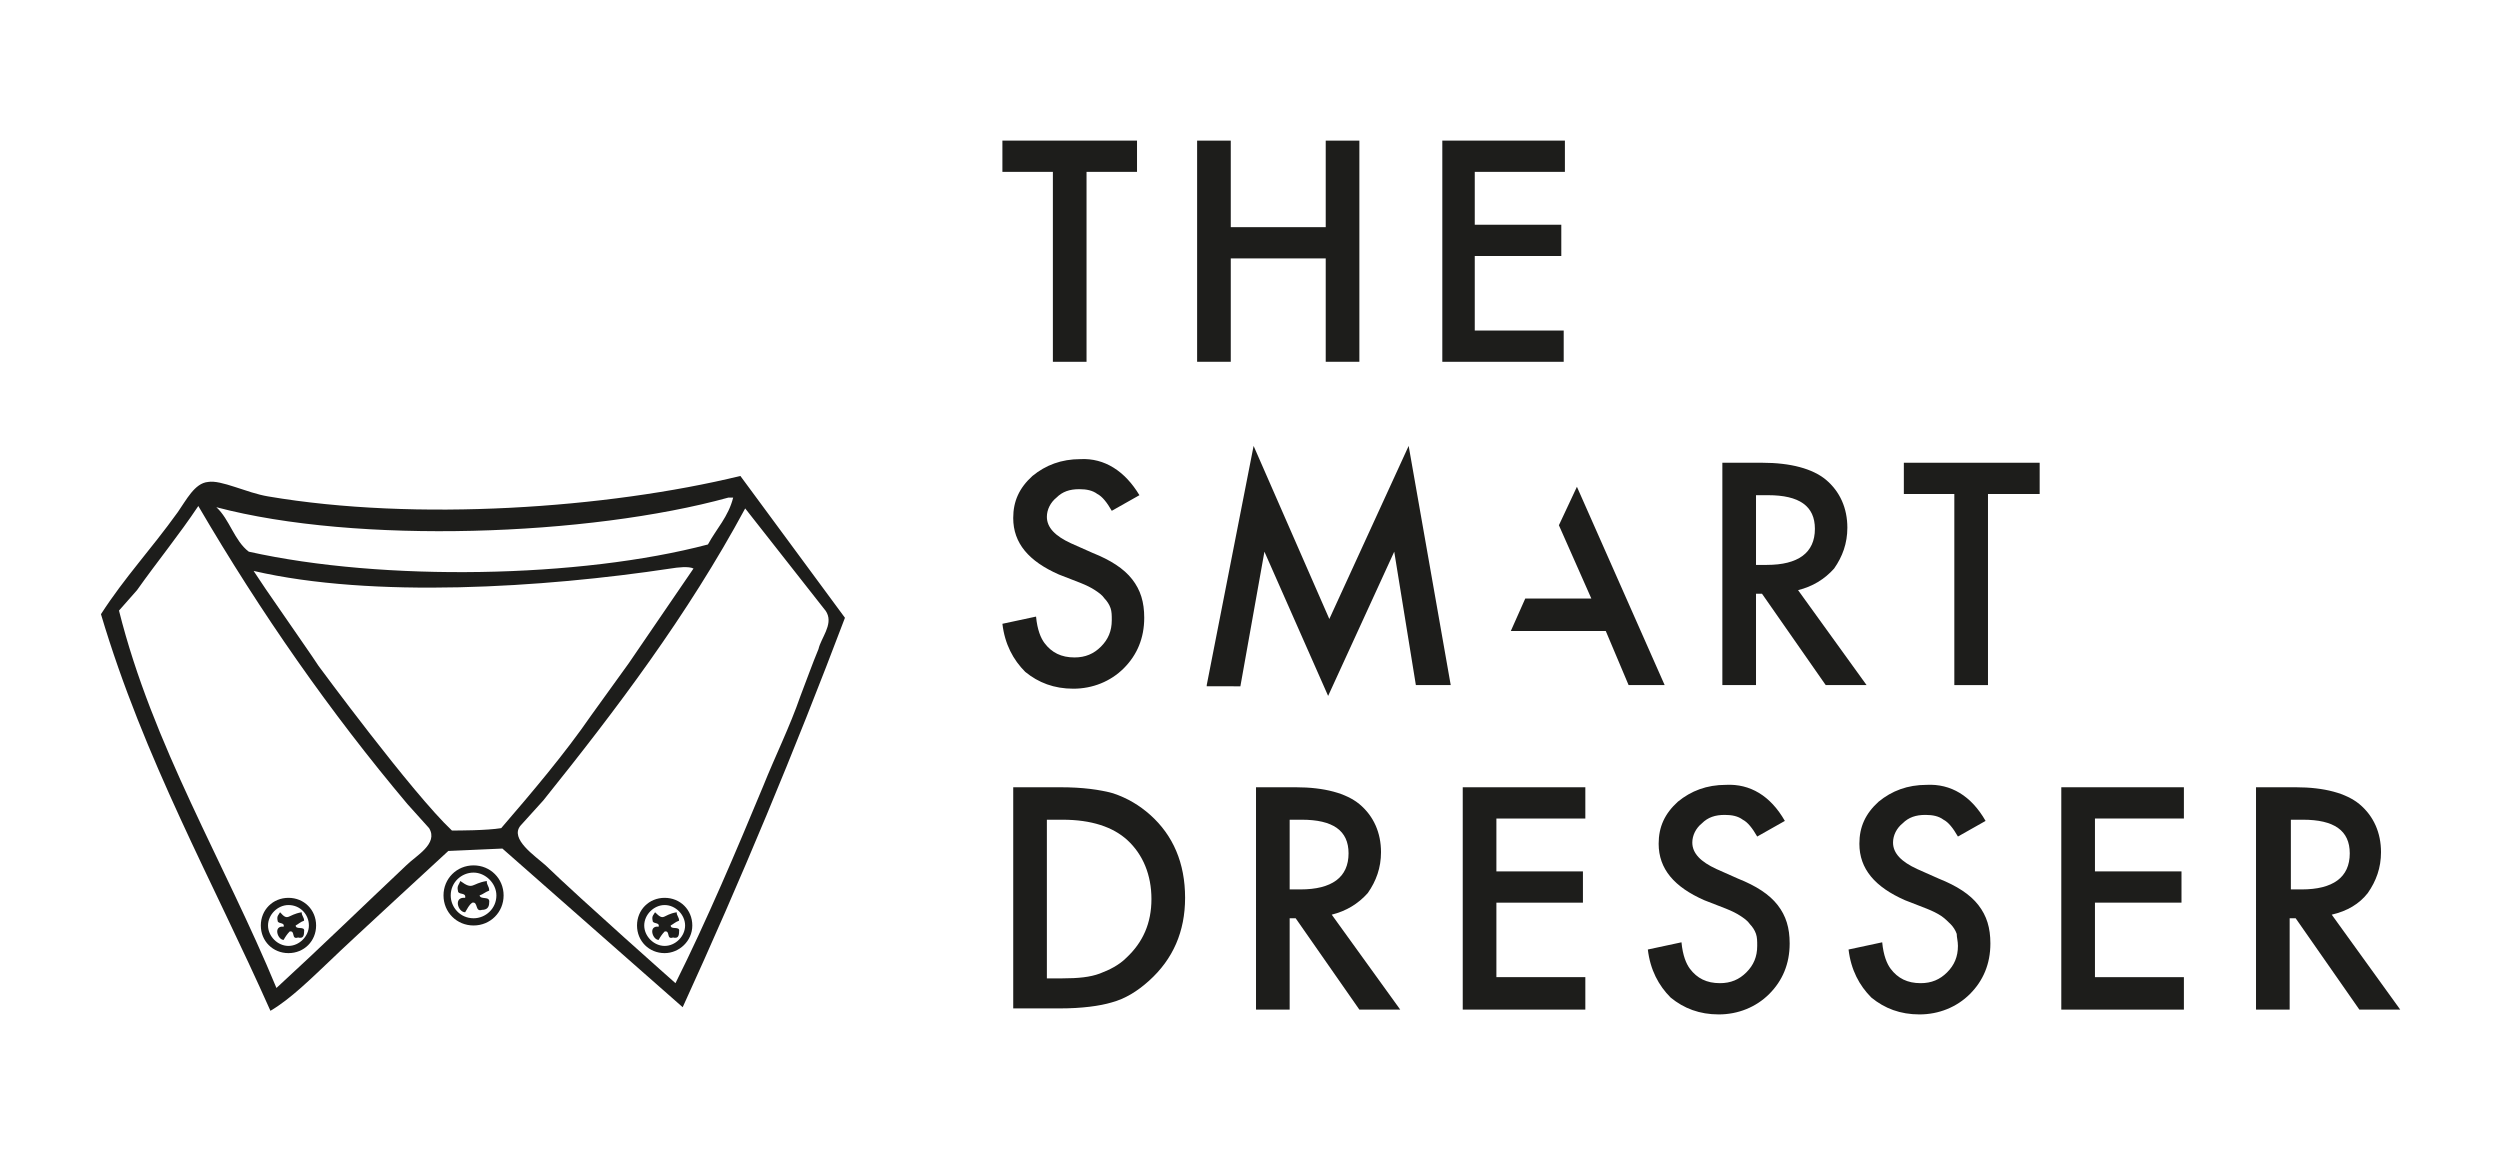
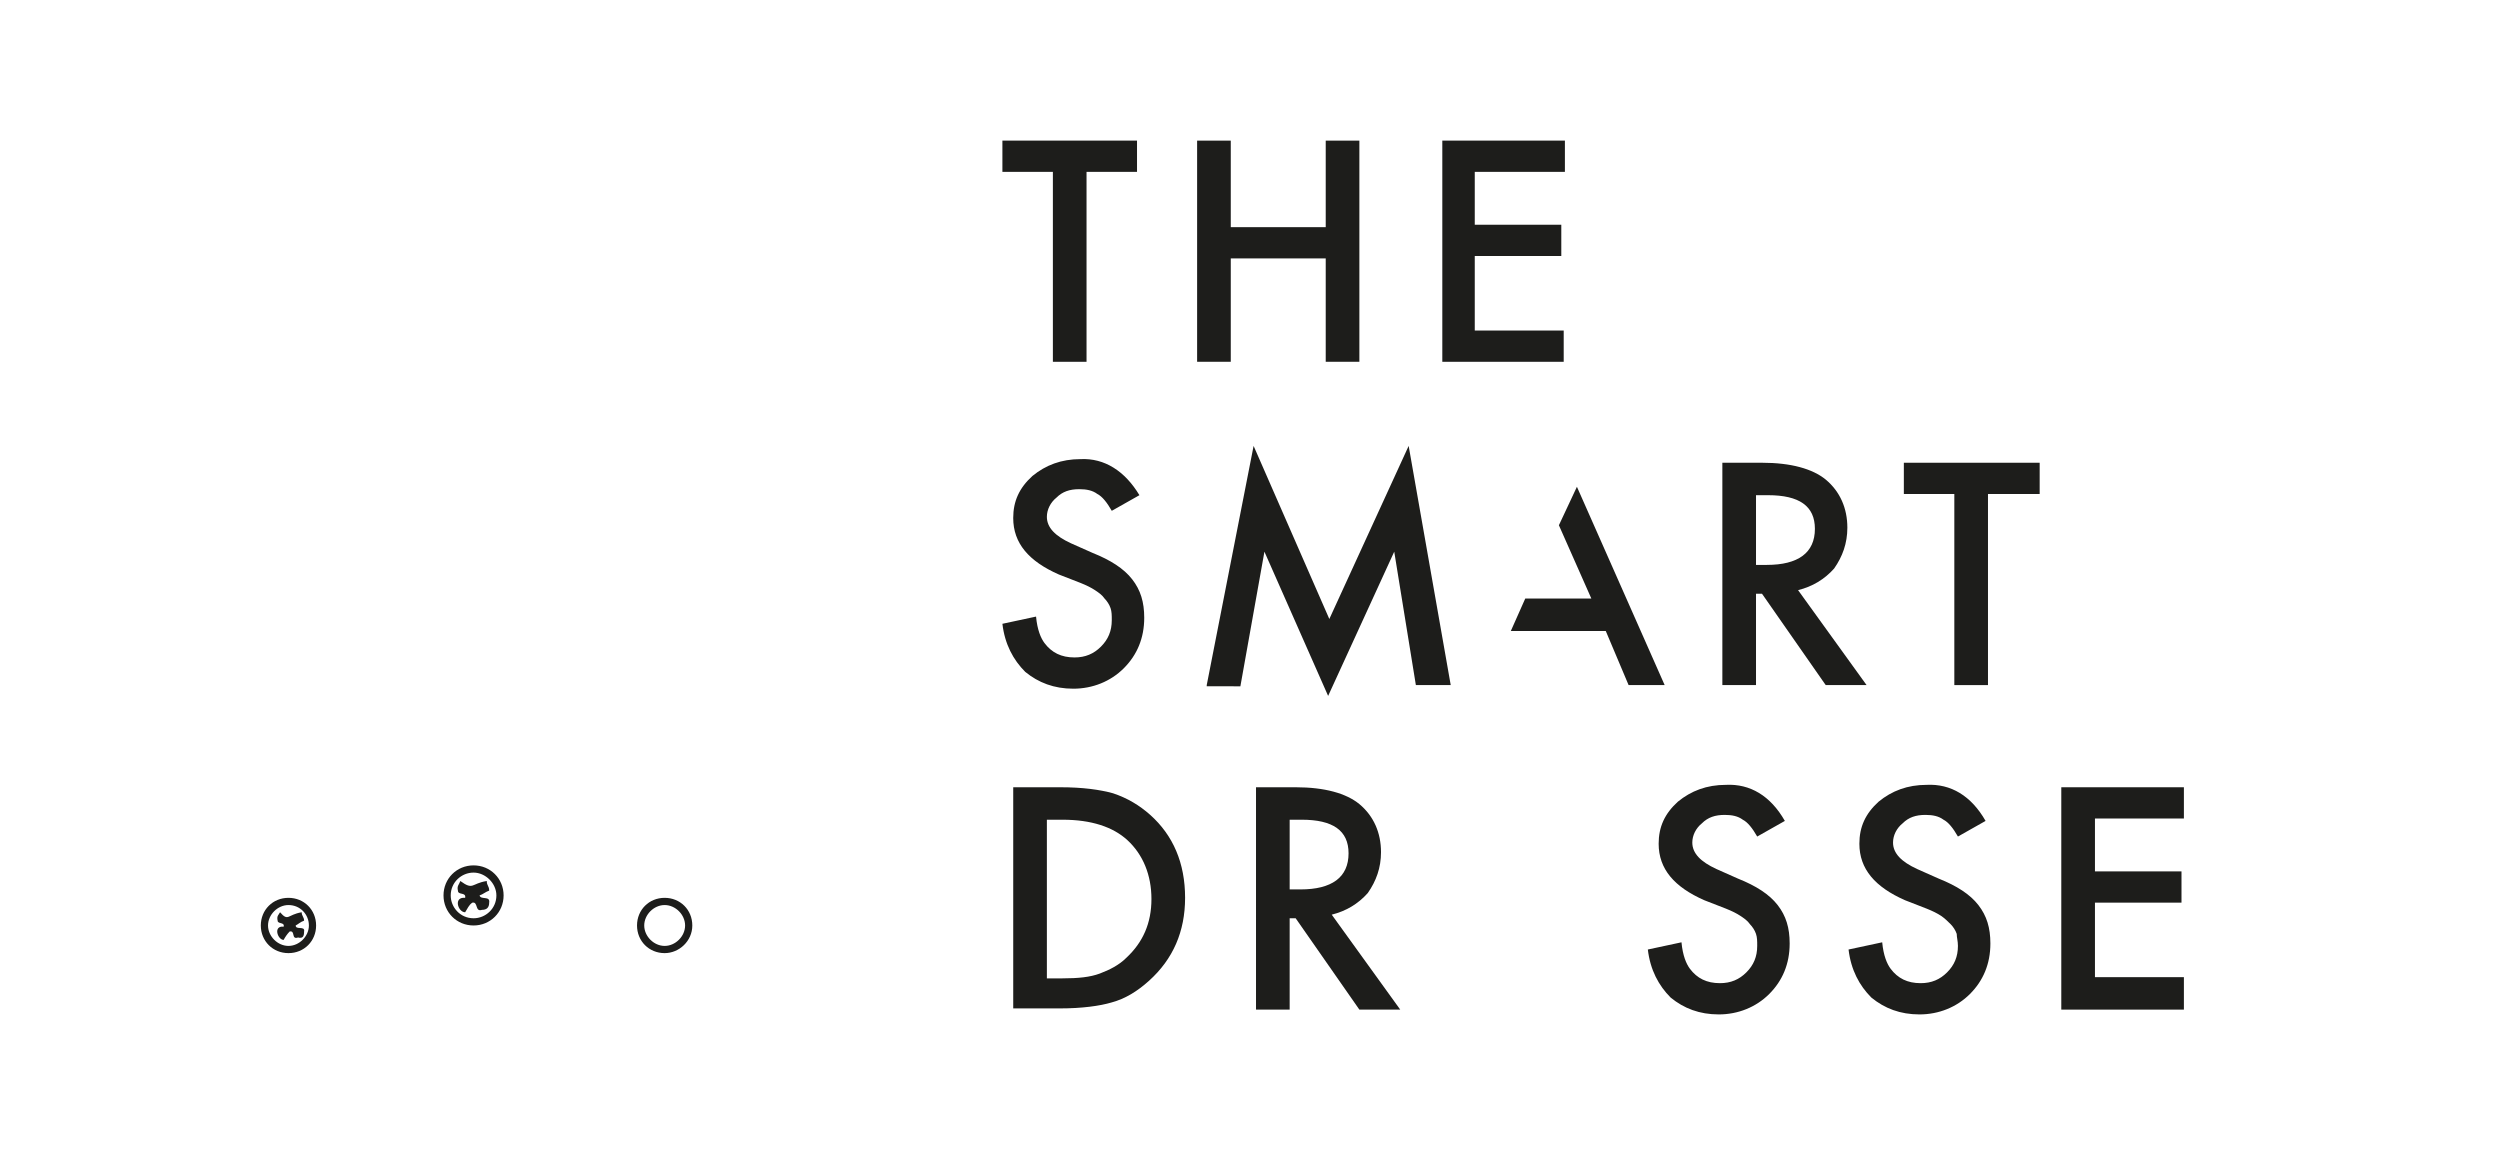
<svg xmlns="http://www.w3.org/2000/svg" version="1.1" id="Ebene_1" x="0px" y="0px" viewBox="0 0 208 96" style="enable-background:new 0 0 208 96;" xml:space="preserve">
  <style type="text/css">
	.st0{fill:#1D1D1B;}
	.st1{fill-rule:evenodd;clip-rule:evenodd;fill:#1D1D1B;}
</style>
  <path class="st0" d="M90.4,14.3v15.8h-2.8V14.3h-4.2v-2.6h11.2v2.6H90.4z" />
  <path class="st0" d="M102.4,18.9h7.9v-7.2h2.8v18.4h-2.8v-8.6h-7.9v8.6h-2.8V11.7h2.8V18.9z" />
  <path class="st0" d="M130.1,14.3h-7.4v4.4h7.2v2.6h-7.2v6.2h7.4v2.6H120V11.7h10.2V14.3z" />
  <path class="st0" d="M94.8,41.2l-2.3,1.3c-0.4-0.7-0.8-1.2-1.2-1.4c-0.4-0.3-0.9-0.4-1.5-0.4c-0.8,0-1.4,0.2-1.9,0.7  c-0.5,0.4-0.8,1-0.8,1.6c0,0.9,0.7,1.6,2,2.2l1.8,0.8c1.5,0.6,2.6,1.3,3.3,2.2c0.7,0.9,1,1.9,1,3.2c0,1.7-0.6,3.1-1.7,4.2  c-1.1,1.1-2.6,1.7-4.2,1.7c-1.6,0-2.9-0.5-4-1.4c-1-1-1.7-2.3-1.9-4l2.8-0.6c0.1,1.1,0.4,1.8,0.7,2.2c0.6,0.8,1.4,1.2,2.5,1.2  c0.9,0,1.6-0.3,2.2-0.9c0.6-0.6,0.9-1.3,0.9-2.2c0-0.4,0-0.7-0.1-1c-0.1-0.3-0.3-0.6-0.5-0.8c-0.2-0.3-0.5-0.5-0.8-0.7  c-0.3-0.2-0.7-0.4-1.2-0.6l-1.8-0.7c-2.5-1.1-3.8-2.6-3.8-4.7c0-1.4,0.5-2.5,1.6-3.5c1.1-0.9,2.4-1.4,4-1.4  C91.9,38.1,93.6,39.2,94.8,41.2z" />
  <path class="st0" d="M100.4,57l3.9-19.9l6.3,14.4l6.6-14.4l3.5,19.9h-2.9l-1.8-11.1l-5.5,12l-5.3-12l-2,11.2H100.4z" />
  <path class="st0" d="M149.6,49.1l5.7,7.9h-3.4l-5.3-7.6h-0.5V57h-2.8V38.5h3.3c2.4,0,4.2,0.5,5.3,1.4c1.2,1,1.8,2.4,1.8,4  c0,1.3-0.4,2.4-1.1,3.4C151.8,48.2,150.8,48.8,149.6,49.1z M146.1,47h0.9c2.6,0,4-1,4-3c0-1.9-1.3-2.8-3.9-2.8h-1V47z" />
  <path class="st0" d="M165.4,41.1V57h-2.8V41.1h-4.2v-2.6h11.3v2.6H165.4z" />
  <path class="st0" d="M84.3,84V65.5h3.9c1.9,0,3.3,0.2,4.4,0.5c1.2,0.4,2.2,1,3.1,1.8c1.9,1.7,2.9,4,2.9,6.9c0,2.8-1,5.1-3,6.9  c-1,0.9-2,1.5-3.1,1.8c-1,0.3-2.5,0.5-4.3,0.5H84.3z M87.1,81.4h1.3c1.3,0,2.3-0.1,3.1-0.4c0.8-0.3,1.6-0.7,2.2-1.3  c1.4-1.3,2.1-2.9,2.1-4.9c0-2-0.7-3.7-2-4.9c-1.2-1.1-3-1.7-5.4-1.7h-1.3V81.4z" />
  <path class="st0" d="M110.8,76.1l5.7,7.9h-3.4l-5.3-7.6h-0.5V84h-2.8V65.5h3.3c2.4,0,4.2,0.5,5.3,1.4c1.2,1,1.8,2.4,1.8,4  c0,1.3-0.4,2.4-1.1,3.4C113,75.2,112,75.8,110.8,76.1z M107.3,74h0.9c2.6,0,4-1,4-3c0-1.9-1.3-2.8-3.9-2.8h-1V74z" />
-   <path class="st0" d="M131.9,68.1h-7.4v4.4h7.2v2.6h-7.2v6.2h7.4V84h-10.2V65.5h10.2V68.1z" />
  <path class="st0" d="M148.5,68.3l-2.3,1.3c-0.4-0.7-0.8-1.2-1.2-1.4c-0.4-0.3-0.9-0.4-1.5-0.4c-0.8,0-1.4,0.2-1.9,0.7  c-0.5,0.4-0.8,1-0.8,1.6c0,0.9,0.7,1.6,2,2.2l1.8,0.8c1.5,0.6,2.6,1.3,3.3,2.2c0.7,0.9,1,1.9,1,3.2c0,1.7-0.6,3.1-1.7,4.2  c-1.1,1.1-2.6,1.7-4.2,1.7c-1.6,0-2.9-0.5-4-1.4c-1-1-1.7-2.3-1.9-4l2.8-0.6c0.1,1.1,0.4,1.8,0.7,2.2c0.6,0.8,1.4,1.2,2.5,1.2  c0.9,0,1.6-0.3,2.2-0.9c0.6-0.6,0.9-1.3,0.9-2.2c0-0.4,0-0.7-0.1-1c-0.1-0.3-0.3-0.6-0.5-0.8c-0.2-0.3-0.5-0.5-0.8-0.7  c-0.3-0.2-0.7-0.4-1.2-0.6l-1.8-0.7c-2.5-1.1-3.8-2.6-3.8-4.7c0-1.4,0.5-2.5,1.6-3.5c1.1-0.9,2.4-1.4,4-1.4  C145.6,65.2,147.3,66.2,148.5,68.3z" />
  <path class="st0" d="M165.2,68.3l-2.3,1.3c-0.4-0.7-0.8-1.2-1.2-1.4c-0.4-0.3-0.9-0.4-1.5-0.4c-0.8,0-1.4,0.2-1.9,0.7  c-0.5,0.4-0.8,1-0.8,1.6c0,0.9,0.7,1.6,2,2.2l1.8,0.8c1.5,0.6,2.6,1.3,3.3,2.2c0.7,0.9,1,1.9,1,3.2c0,1.7-0.6,3.1-1.7,4.2  c-1.1,1.1-2.6,1.7-4.2,1.7c-1.6,0-2.9-0.5-4-1.4c-1-1-1.7-2.3-1.9-4l2.8-0.6c0.1,1.1,0.4,1.8,0.7,2.2c0.6,0.8,1.4,1.2,2.5,1.2  c0.9,0,1.6-0.3,2.2-0.9c0.6-0.6,0.9-1.3,0.9-2.2c0-0.4-0.1-0.7-0.1-1c-0.1-0.3-0.3-0.6-0.5-0.8s-0.5-0.5-0.8-0.7s-0.7-0.4-1.2-0.6  l-1.8-0.7c-2.5-1.1-3.8-2.6-3.8-4.7c0-1.4,0.5-2.5,1.6-3.5c1.1-0.9,2.4-1.4,4-1.4C162.3,65.2,164,66.2,165.2,68.3z" />
  <path class="st0" d="M181.7,68.1h-7.4v4.4h7.2v2.6h-7.2v6.2h7.4V84h-10.2V65.5h10.2V68.1z" />
-   <path class="st0" d="M194,76.1l5.7,7.9h-3.4l-5.3-7.6h-0.5V84h-2.8V65.5h3.3c2.4,0,4.2,0.5,5.3,1.4c1.2,1,1.8,2.4,1.8,4  c0,1.3-0.4,2.4-1.1,3.4C196.3,75.2,195.3,75.8,194,76.1z M190.6,74h0.9c2.6,0,4-1,4-3c0-1.9-1.3-2.8-3.9-2.8h-1V74z" />
  <polygon class="st0" points="131.2,40.5 129.7,43.7 132.4,49.8 126.9,49.8 125.7,52.5 133.6,52.5 135.5,57 138.5,57 " />
-   <path class="st1" d="M33.2,70.1C33.2,70.1,33.2,70.1,33.2,70.1C33.2,70.1,33.2,70.1,33.2,70.1L33.2,70.1z" />
  <g>
    <path class="st1" d="M25.1,75.9c0,0.3,0.2,0.4,0.2,0.7c-0.3,0.1-0.5,0.3-0.7,0.4c0,0.4,0.8,0,0.7,0.5c0,0.4-0.1,0.6-0.5,0.5   c-0.6,0.2-0.2-0.6-0.7-0.5c-0.2,0.2-0.4,0.5-0.5,0.7c-0.5,0-0.9-1.2,0-1.1c0.1-0.4-0.5-0.2-0.5-0.5c-0.1-0.4,0.1-0.5,0.2-0.7   C24,76.7,23.9,76.1,25.1,75.9z" />
    <g>
      <path class="st0" d="M24,79.3c-1.3,0-2.3-1-2.3-2.3c0-1.3,1-2.3,2.3-2.3c1.3,0,2.3,1,2.3,2.3C26.3,78.3,25.3,79.3,24,79.3z     M24,75.3c-0.9,0-1.7,0.8-1.7,1.7c0,0.9,0.8,1.7,1.7,1.7s1.7-0.8,1.7-1.7C25.7,76.1,25,75.3,24,75.3z" />
    </g>
  </g>
  <g>
-     <path class="st1" d="M56.3,75.9c0,0.3,0.2,0.4,0.2,0.7c-0.3,0.1-0.5,0.3-0.7,0.4c0,0.4,0.8,0,0.7,0.5c0,0.4-0.1,0.6-0.5,0.5   c-0.6,0.2-0.2-0.6-0.7-0.5c-0.2,0.2-0.4,0.5-0.5,0.7c-0.5,0-0.9-1.2,0-1.1c0.1-0.4-0.5-0.2-0.5-0.5c-0.1-0.4,0.1-0.5,0.2-0.7   C55.3,76.7,55.1,76.1,56.3,75.9z" />
    <g>
      <path class="st0" d="M55.3,79.3c-1.3,0-2.3-1-2.3-2.3c0-1.3,1-2.3,2.3-2.3c1.3,0,2.3,1,2.3,2.3C57.6,78.3,56.5,79.3,55.3,79.3z     M55.3,75.3c-0.9,0-1.7,0.8-1.7,1.7s0.8,1.7,1.7,1.7c0.9,0,1.7-0.8,1.7-1.7S56.2,75.3,55.3,75.3z" />
    </g>
  </g>
-   <path class="st1" d="M61.6,39.6c-11.1,2.7-27,3.8-39.3,1.7c-1.8-0.3-3.9-1.4-5-1.2c-1.1,0.1-1.8,1.5-2.5,2.5  c-2.3,3.2-4.4,5.4-6.4,8.5c3.6,12.1,9.3,22.2,14.1,33c1.7-1,3.4-2.7,5.2-4.4c0.8-0.8,9.6-8.9,9.6-8.9l4.5-0.2c0,0,15,13.2,15,13.2  c4.8-10.5,9.3-21.3,13.5-32.4L61.6,39.6z M60.6,41.4c0.1,0,0.3,0,0.4,0c-0.4,1.6-1.4,2.6-2.1,3.9c-10.6,2.8-27,3.1-38.2,0.6  c-1.2-0.9-1.6-2.7-2.7-3.7C29.7,45.3,49,44.6,60.6,41.4z M33.8,72c-3.5,3.3-7.2,6.9-10.8,10.2C18.7,71.8,12.7,62,9.9,50.8  c0,0,0,0,0,0l1.5-1.7c1.7-2.4,3.5-4.6,5.1-7c5.2,8.9,11,17.2,17.4,24.8l1.8,2l0,0C36.5,70.2,34.6,71.2,33.8,72z M37.6,69.1  C34.3,66,26.5,55.4,26.5,55.4c-0.1-0.2-3.1-4.5-4.4-6.4l-1-1.5c9.9,2.3,24.1,1.4,34.7-0.2c0.6-0.1,1.5-0.2,1.9,0l-5.4,7.9  c0,0,0,0,0,0l-3.1,4.3l0,0c-2.2,3.2-5,6.5-7.5,9.4C40.5,69.1,38.1,69.1,37.6,69.1z M66.6,57.9c-0.9,2.6-2.1,5-3.1,7.5  c-2.2,5.3-4.7,11.2-7.3,16.4c0,0-7.8-6.9-10.8-9.8c-0.9-0.8-3-2.2-2.1-3.3l0,0l1.9-2.1c6.1-7.6,12-15.4,16.8-24.3l6.6,8.4  c0.1,0.1,0.2,0.3,0.2,0.3c0.5,1-0.5,2.1-0.7,3C67.6,55.2,67.1,56.6,66.6,57.9z" />
  <g>
    <path class="st1" d="M40.5,73.3c0,0.4,0.2,0.4,0.2,0.8c-0.3,0.1-0.5,0.3-0.8,0.4c0.1,0.4,0.9,0,0.8,0.6c0,0.4-0.2,0.6-0.6,0.6   c-0.6,0.2-0.3-0.7-0.8-0.6c-0.3,0.2-0.4,0.5-0.6,0.8c-0.6,0-1-1.3,0-1.2c0.1-0.5-0.6-0.2-0.6-0.6c-0.1-0.4,0.1-0.5,0.2-0.8   C39.4,74.1,39.2,73.5,40.5,73.3z" />
    <g>
      <path class="st0" d="M39.4,77c-1.4,0-2.5-1.1-2.5-2.5S38,72,39.4,72c1.4,0,2.5,1.1,2.5,2.5S40.8,77,39.4,77z M39.4,72.6    c-1,0-1.9,0.8-1.9,1.9c0,1,0.8,1.9,1.9,1.9c1,0,1.9-0.8,1.9-1.9C41.3,73.5,40.4,72.6,39.4,72.6z" />
    </g>
  </g>
</svg>